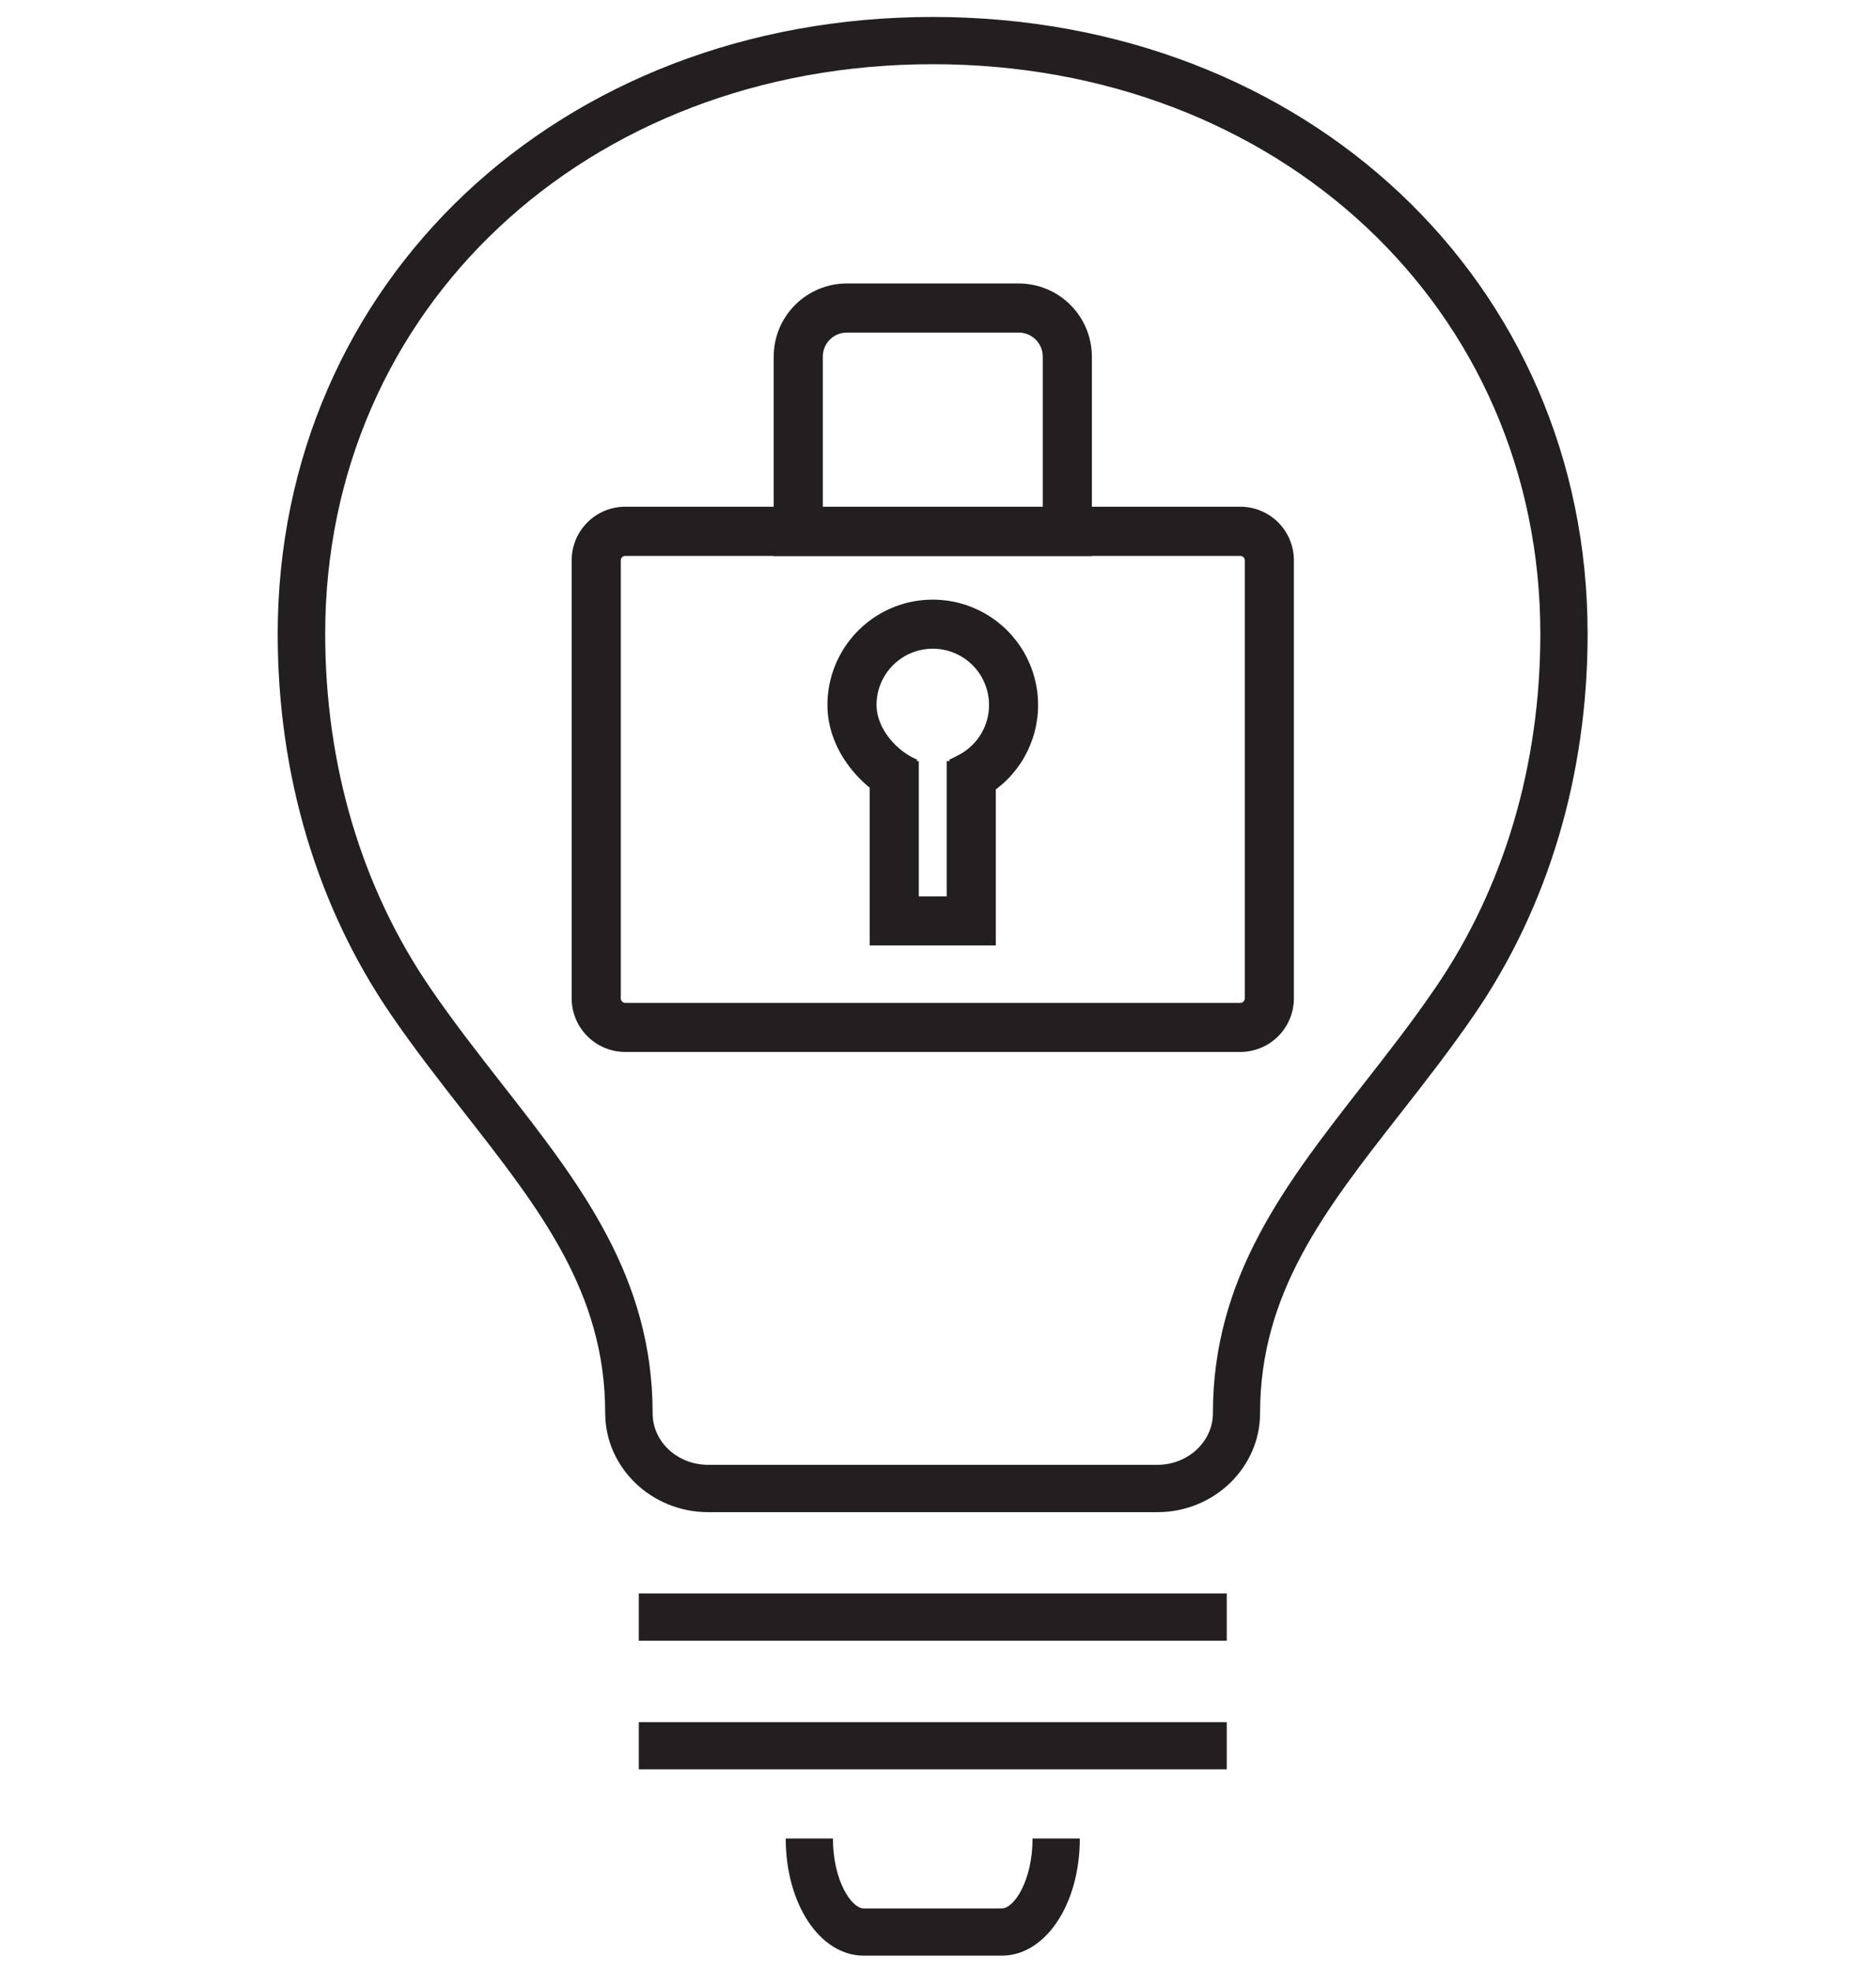
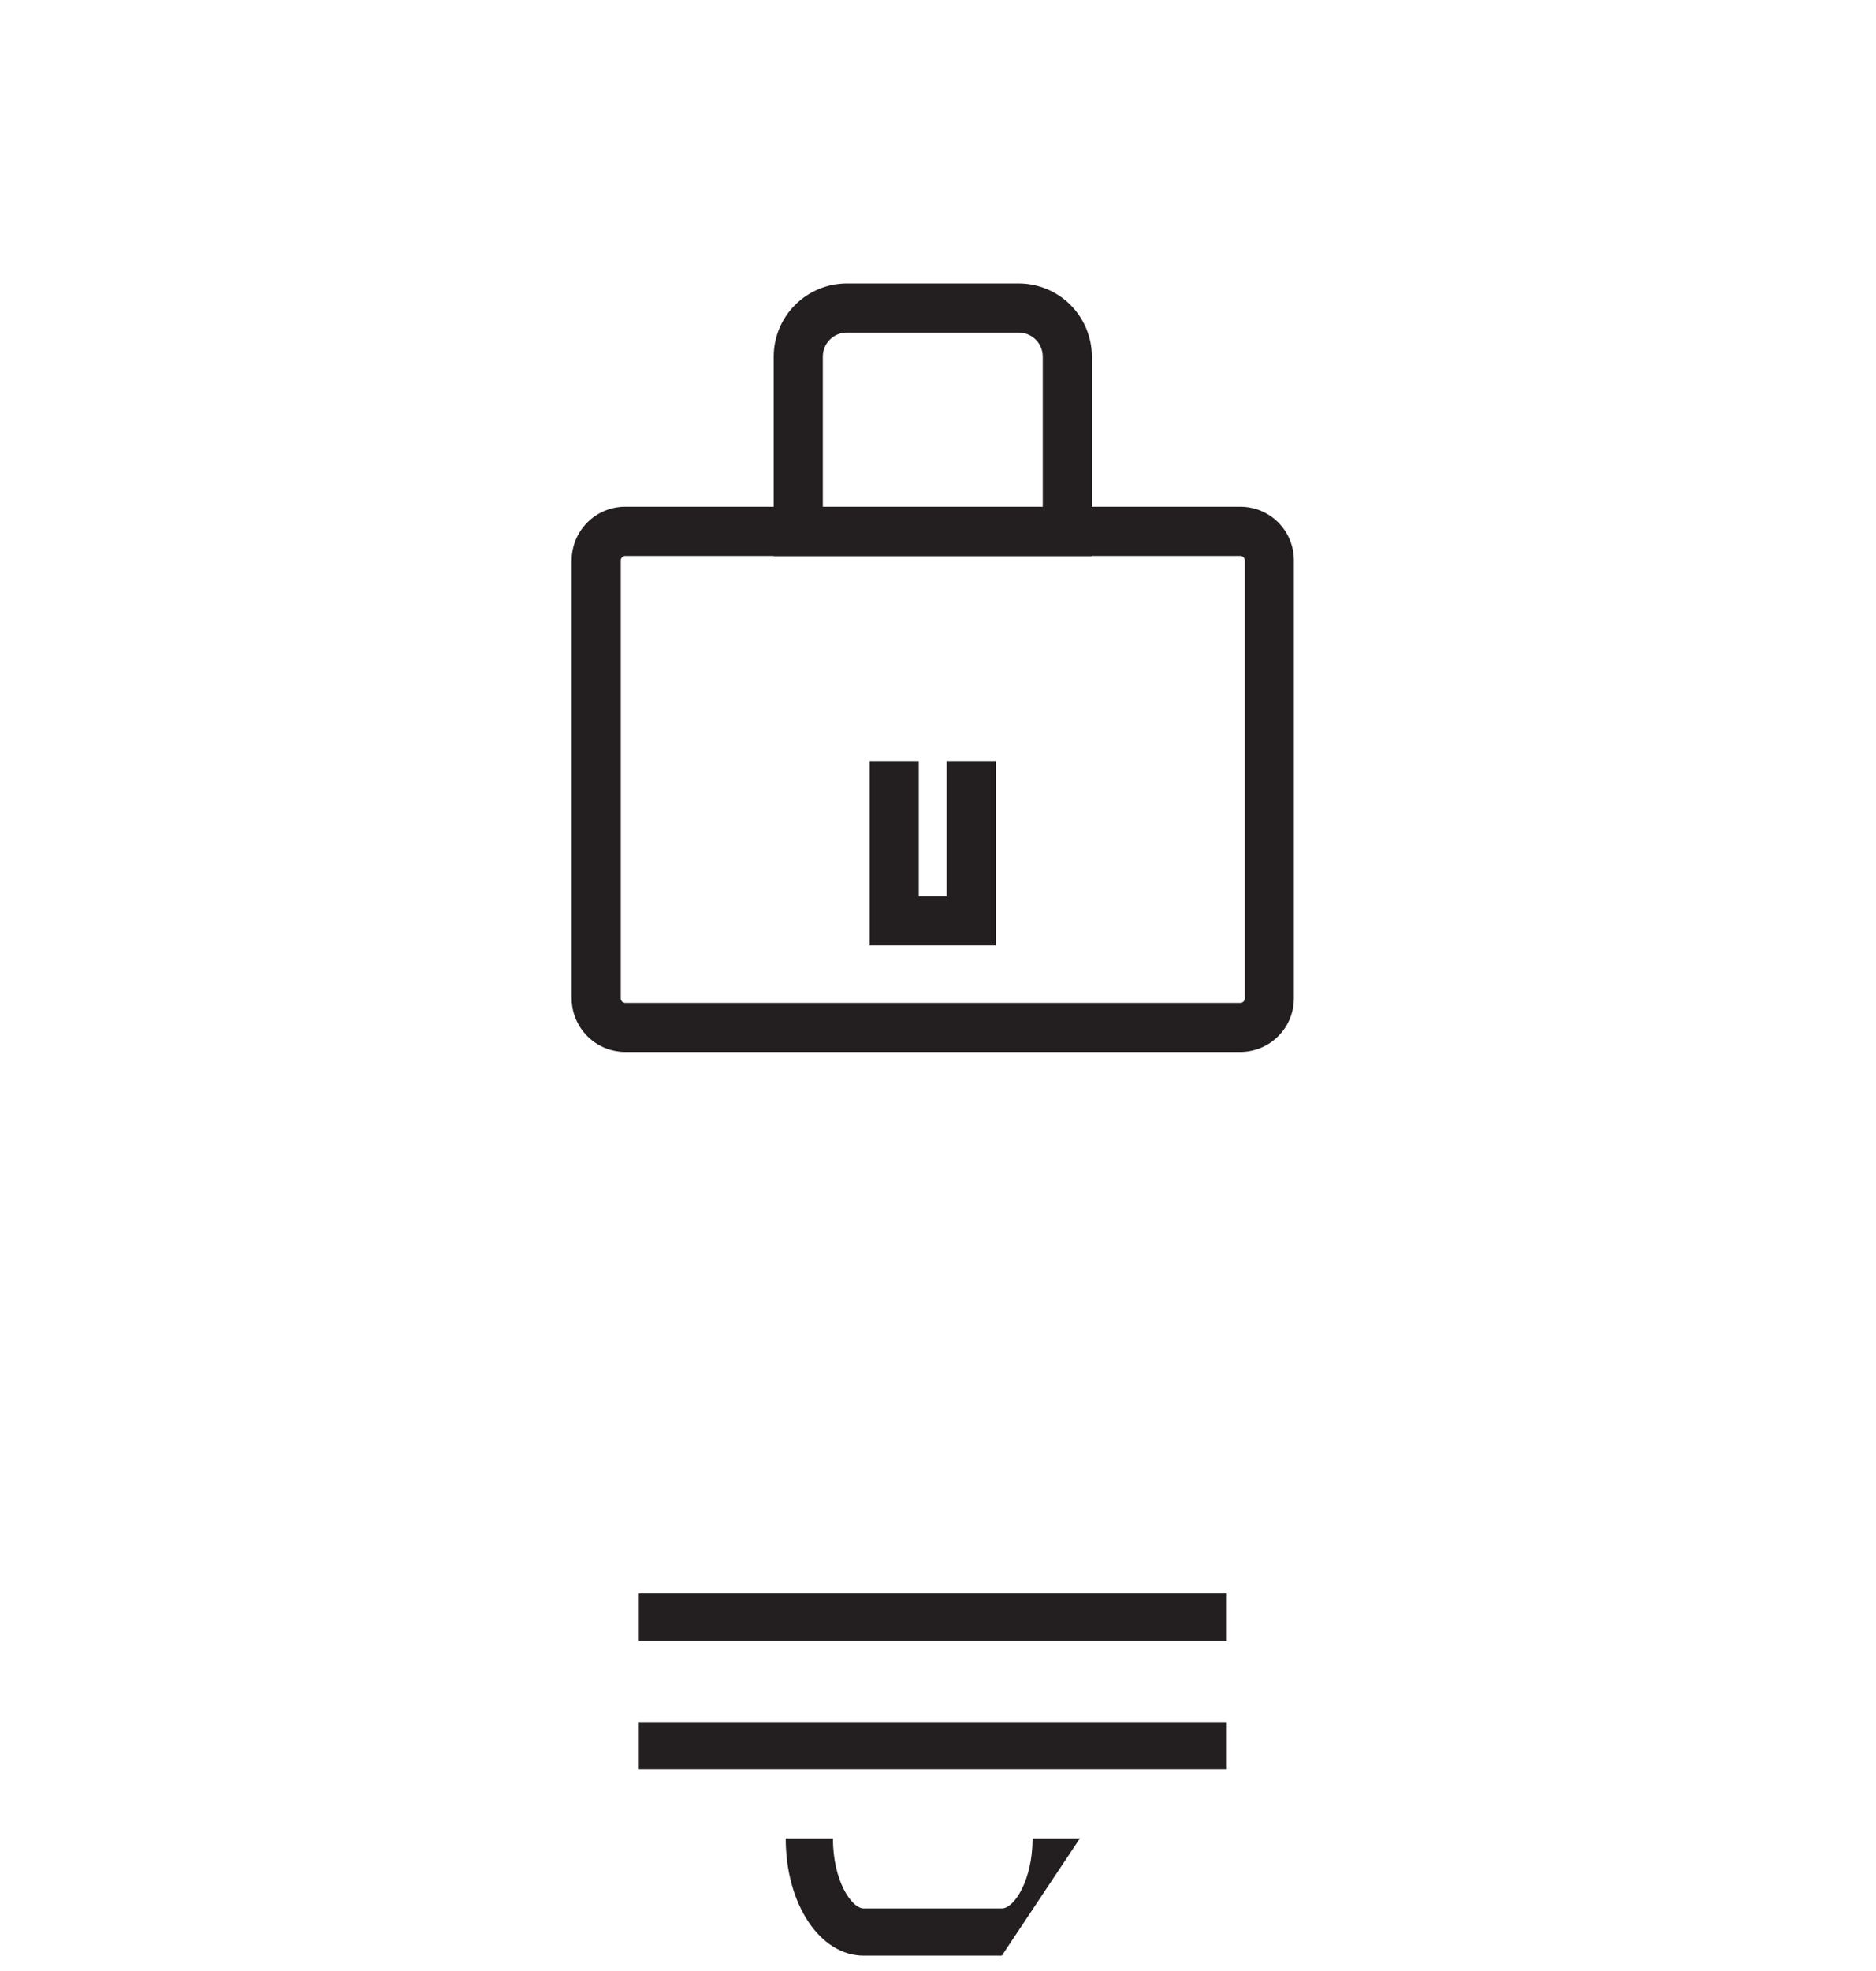
<svg xmlns="http://www.w3.org/2000/svg" width="60" height="63" viewBox="0 0 41 61" fill="none">
-   <path d="M27.292 46.8H13.384C11.63 46.8 10.194 45.425 10.194 43.732C10.194 40.011 8.184 37.444 5.858 34.471C5.098 33.5 4.312 32.497 3.565 31.408C1.268 28.059 0.052 23.982 0.052 19.615C0.06 8.731 8.774 0.525 20.338 0.525C31.902 0.525 40.617 8.731 40.617 19.615C40.617 23.982 39.401 28.059 37.104 31.408C36.356 32.497 35.571 33.5 34.811 34.471C32.484 37.444 30.474 40.011 30.474 43.732C30.474 45.422 29.047 46.8 27.292 46.8ZM20.338 1.987C9.612 1.987 1.523 9.563 1.523 19.615C1.523 23.685 2.65 27.477 4.779 30.581C5.499 31.632 6.27 32.617 7.016 33.572C9.408 36.626 11.663 39.509 11.663 43.74C11.663 44.625 12.435 45.335 13.384 45.335H27.292C28.241 45.335 29.013 44.615 29.013 43.74C29.013 39.515 31.27 36.632 33.66 33.572C34.406 32.619 35.178 31.634 35.897 30.581C38.027 27.477 39.153 23.685 39.153 19.615C39.153 9.567 31.065 1.987 20.338 1.987Z" fill="#231F20" />
-   <path d="M22.476 60.525H18.201C16.845 60.525 15.784 58.93 15.784 56.899H17.246C17.246 58.2 17.82 59.064 18.201 59.064H22.476C22.856 59.064 23.428 58.2 23.428 56.899H24.892C24.892 58.932 23.829 60.525 22.476 60.525Z" fill="#231F20" />
+   <path d="M22.476 60.525H18.201C16.845 60.525 15.784 58.93 15.784 56.899H17.246C17.246 58.2 17.82 59.064 18.201 59.064H22.476C22.856 59.064 23.428 58.2 23.428 56.899H24.892Z" fill="#231F20" />
  <path d="M29.442 49.316H11.235V50.778H29.442V49.316Z" fill="#231F20" />
  <path d="M29.442 53.298H11.235V54.759H29.442V53.298Z" fill="#231F20" />
  <path d="M29.862 32.557H10.814C10.374 32.556 9.953 32.381 9.642 32.07C9.331 31.759 9.156 31.338 9.155 30.898V17.34C9.156 16.901 9.331 16.479 9.642 16.168C9.953 15.857 10.374 15.682 10.814 15.682H29.862C30.302 15.682 30.724 15.857 31.035 16.168C31.346 16.479 31.521 16.901 31.521 17.34V30.898C31.521 31.338 31.346 31.759 31.035 32.07C30.724 32.381 30.302 32.556 29.862 32.557ZM10.814 17.205C10.778 17.205 10.743 17.219 10.717 17.245C10.691 17.271 10.677 17.306 10.677 17.342V30.9C10.677 30.936 10.691 30.971 10.717 30.997C10.743 31.023 10.778 31.038 10.814 31.038H29.862C29.899 31.038 29.934 31.023 29.96 30.997C29.985 30.971 30 30.936 30 30.9V17.342C30 17.306 29.985 17.271 29.96 17.245C29.934 17.219 29.899 17.205 29.862 17.205H10.814Z" fill="#231F20" />
  <path d="M25.265 17.209H15.412V11.028C15.414 10.43 15.654 9.856 16.078 9.434C16.502 9.011 17.076 8.774 17.674 8.773H23.002C23.602 8.774 24.177 9.012 24.601 9.437C25.026 9.861 25.264 10.436 25.265 11.036V17.209ZM16.933 15.688H23.744V11.036C23.744 10.839 23.665 10.65 23.526 10.511C23.387 10.372 23.199 10.293 23.002 10.293H17.674C17.478 10.293 17.289 10.372 17.15 10.511C17.011 10.65 16.933 10.839 16.933 11.036V15.688Z" fill="#231F20" />
-   <path d="M21.415 24.921L20.846 23.511C20.938 23.473 21.13 23.373 21.213 23.326C21.478 23.172 21.697 22.952 21.849 22.687C22.001 22.422 22.081 22.121 22.081 21.816C22.08 21.51 21.999 21.21 21.846 20.945C21.693 20.681 21.473 20.461 21.208 20.309C20.943 20.156 20.642 20.076 20.337 20.076C20.031 20.077 19.731 20.157 19.466 20.31C19.201 20.463 18.982 20.683 18.829 20.948C18.676 21.212 18.596 21.513 18.596 21.818C18.596 22.558 19.238 23.26 19.856 23.511L19.283 24.921C18.187 24.474 17.076 23.266 17.076 21.818C17.076 21.246 17.227 20.684 17.513 20.189C17.799 19.693 18.21 19.282 18.706 18.995C19.201 18.709 19.763 18.558 20.335 18.558C20.907 18.557 21.47 18.707 21.965 18.993C22.461 19.278 22.873 19.689 23.16 20.184C23.447 20.679 23.599 21.241 23.6 21.813C23.601 22.385 23.452 22.947 23.167 23.443C22.882 23.94 22.472 24.352 21.977 24.64C21.794 24.743 21.607 24.837 21.415 24.921Z" fill="#231F20" />
  <path d="M22.29 29.261H18.386V23.553H19.905V27.742H20.769V23.553H22.29V29.261Z" fill="#231F20" />
</svg>